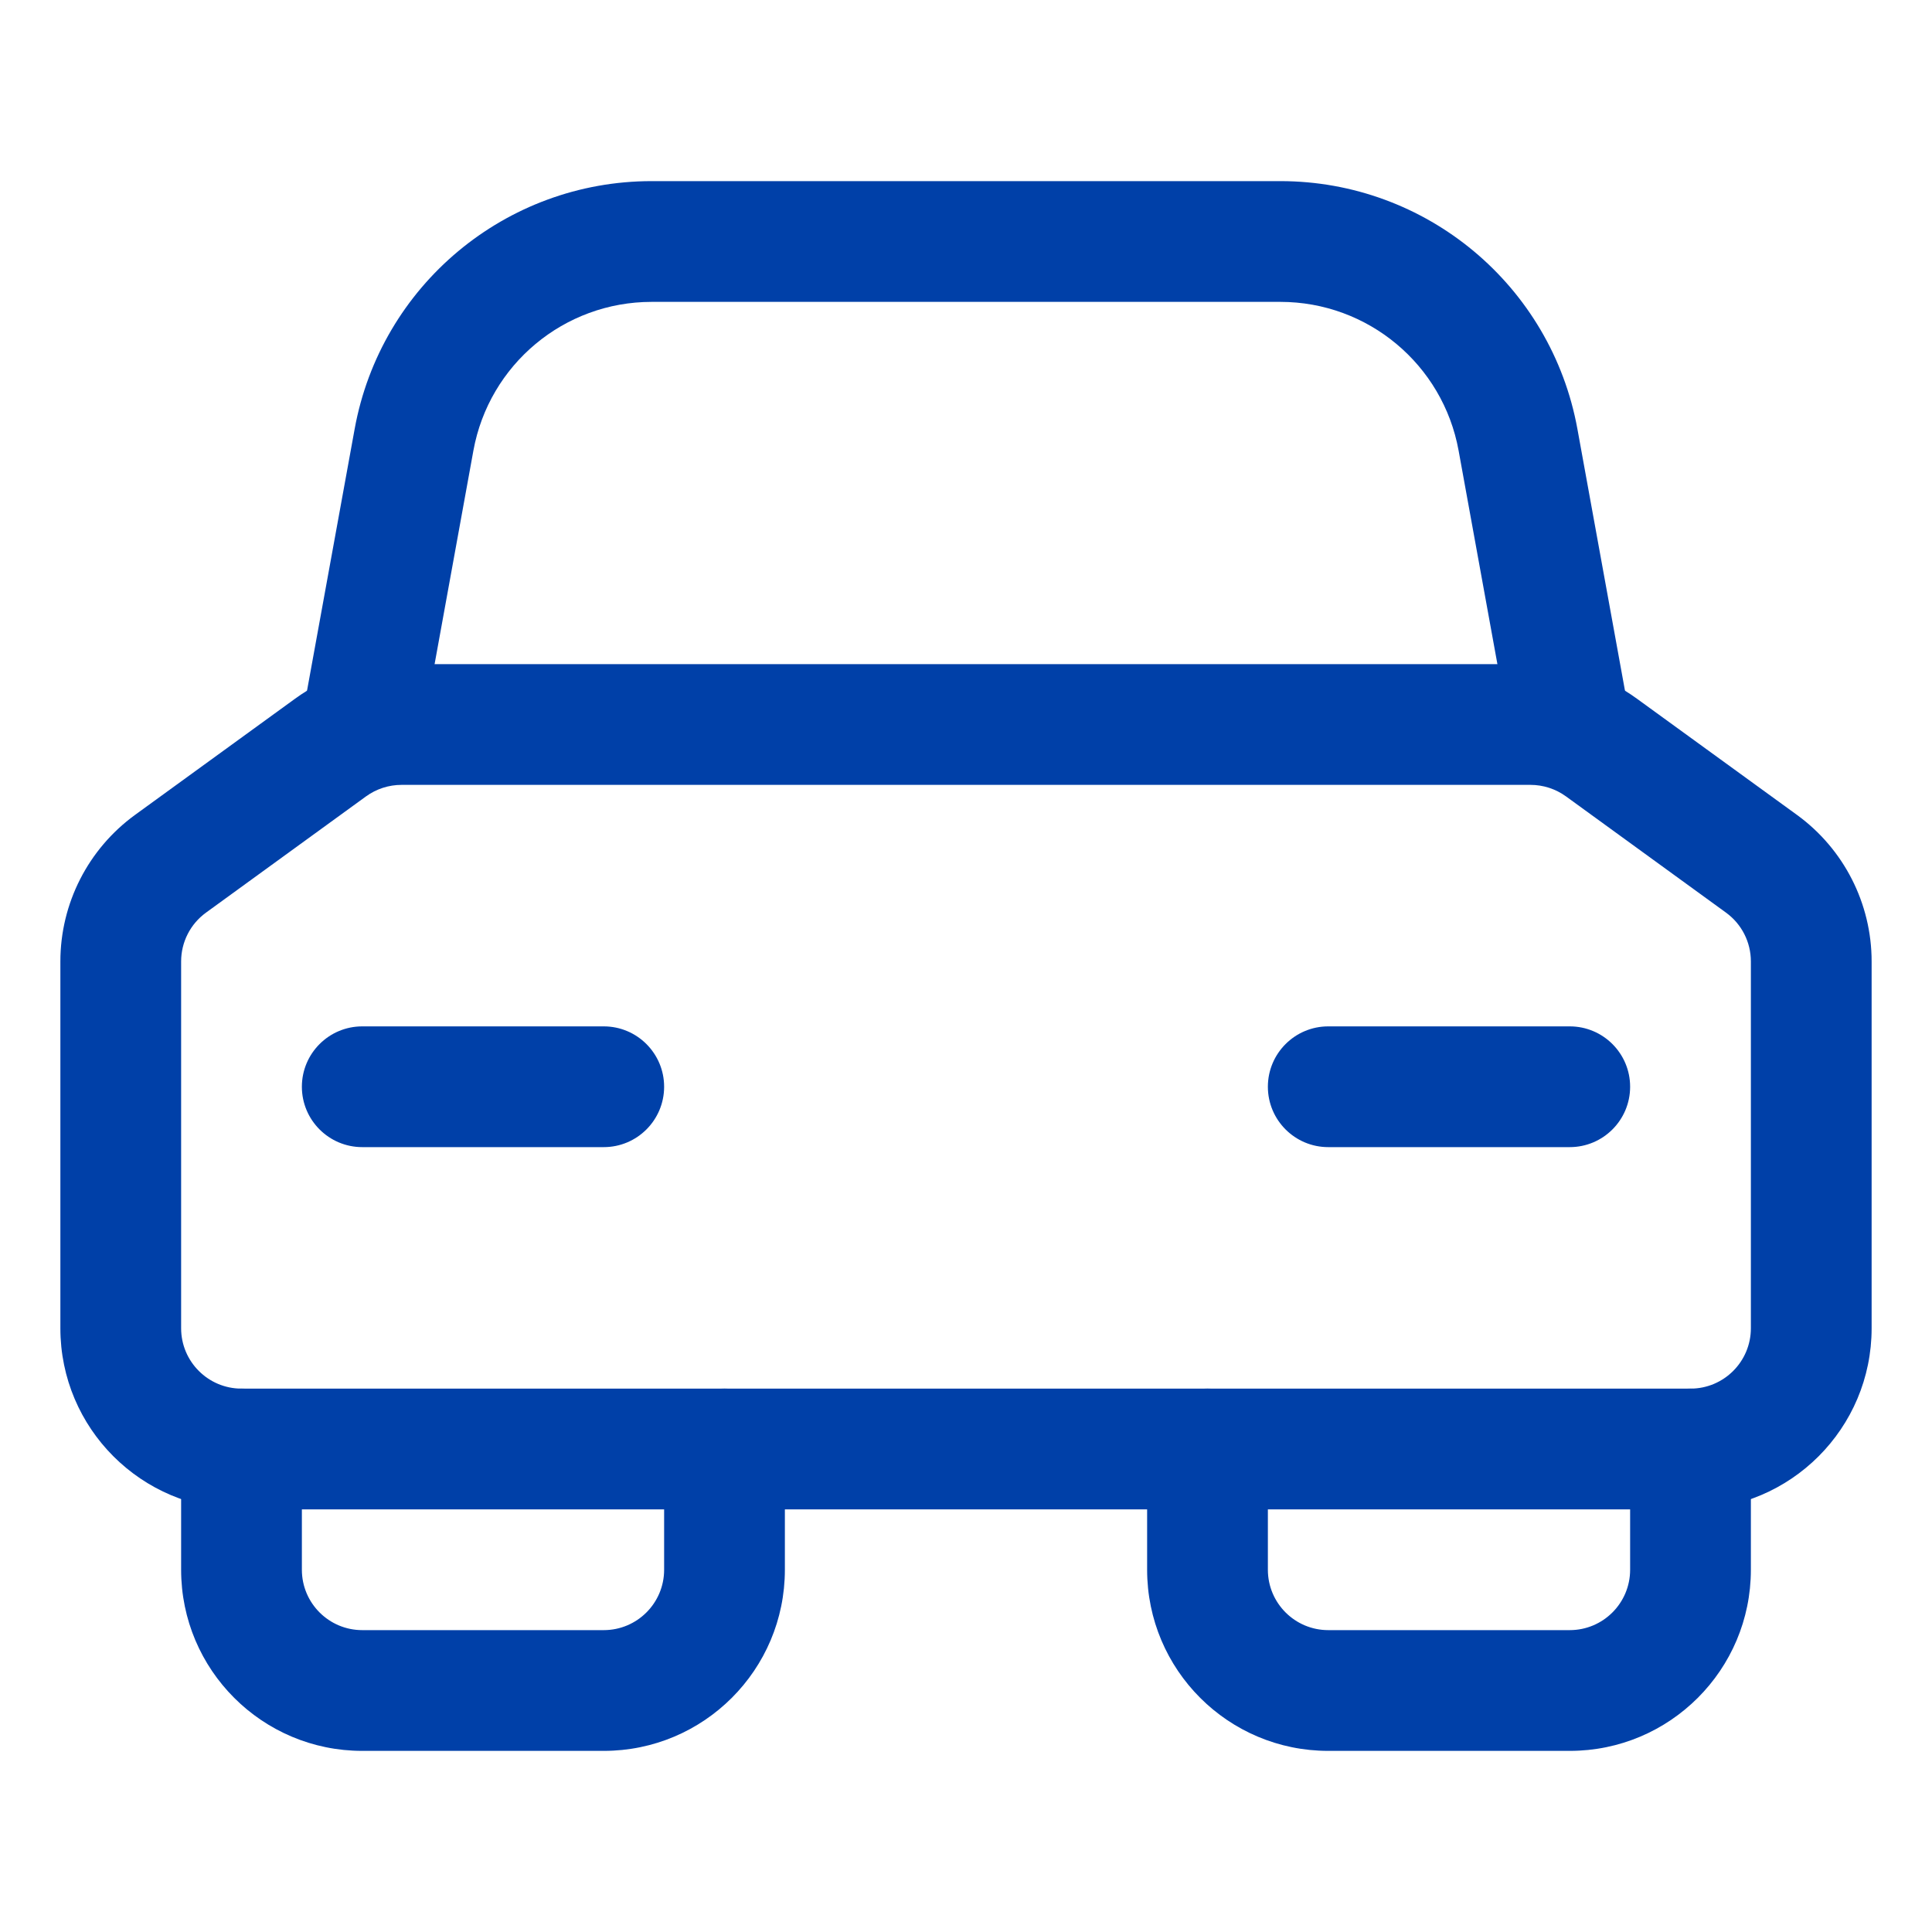
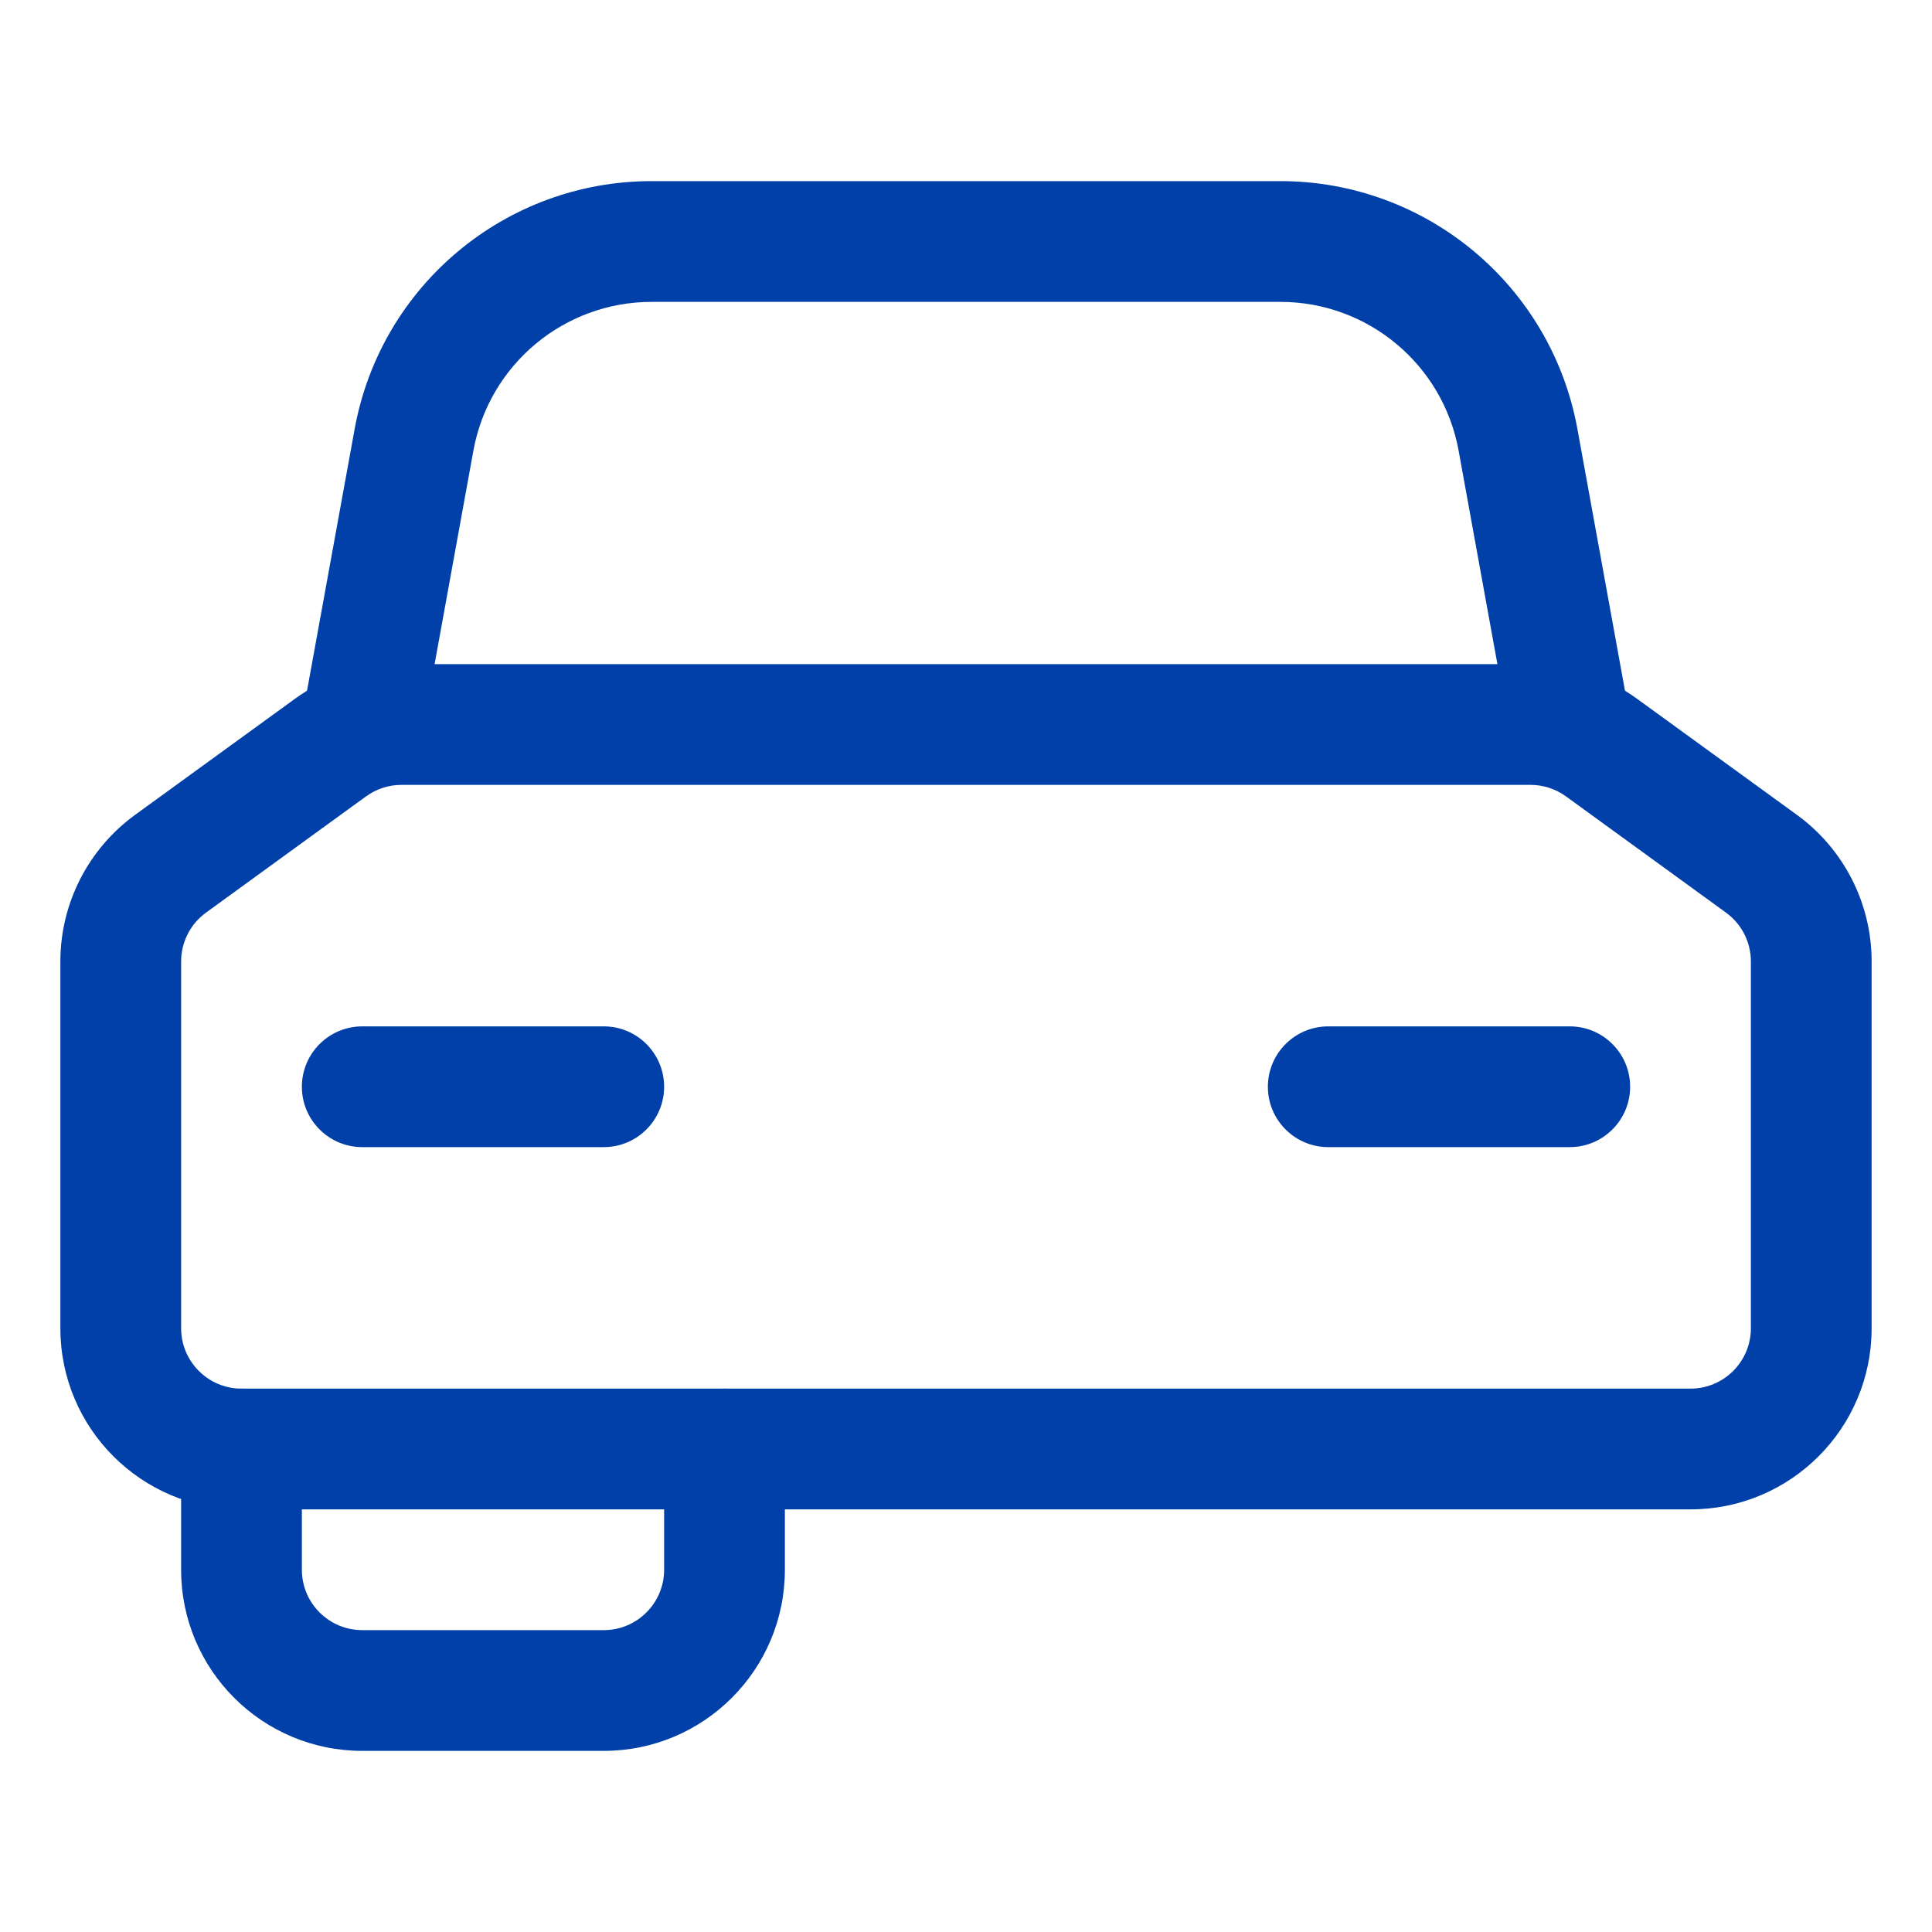
<svg xmlns="http://www.w3.org/2000/svg" width="32" height="32" viewBox="0 0 32 32" fill="none">
  <path fill-rule="evenodd" clip-rule="evenodd" d="M4 23C4.552 23 5 23.448 5 24V26C5 26.552 5.448 27 6 27H10C10.552 27 11 26.552 11 26V24C11 23.448 11.448 23 12 23C12.552 23 13 23.448 13 24V26C13 27.657 11.657 29 10 29H6C4.343 29 3 27.657 3 26V24C3 23.448 3.448 23 4 23Z" fill="#0040A8" />
-   <path fill-rule="evenodd" clip-rule="evenodd" d="M20 23C20.552 23 21 23.448 21 24V26C21 26.552 21.448 27 22 27H26C26.552 27 27 26.552 27 26V24C27 23.448 27.448 23 28 23C28.552 23 29 23.448 29 24V26C29 27.657 27.657 29 26 29H22C20.343 29 19 27.657 19 26V24C19 23.448 19.448 23 20 23Z" fill="#0040A8" />
-   <path fill-rule="evenodd" clip-rule="evenodd" d="M21 18C21 17.448 21.448 17 22 17H26C26.552 17 27 17.448 27 18C27 18.552 26.552 19 26 19H22C21.448 19 21 18.552 21 18Z" fill="#0040A8" />
+   <path fill-rule="evenodd" clip-rule="evenodd" d="M21 18C21 17.448 21.448 17 22 17H26C26.552 17 27 17.448 27 18C27 18.552 26.552 19 26 19H22C21.448 19 21 18.552 21 18" fill="#0040A8" />
  <path fill-rule="evenodd" clip-rule="evenodd" d="M5 18C5 17.448 5.448 17 6 17H10C10.552 17 11 17.448 11 18C11 18.552 10.552 19 10 19H6C5.448 19 5 18.552 5 18Z" fill="#0040A8" />
  <path fill-rule="evenodd" clip-rule="evenodd" d="M4.887 11.573C5.399 11.2 6.016 11 6.65 11H25.35C25.984 11 26.601 11.2 27.113 11.573L29.763 13.497C30.54 14.062 31 14.964 31 15.925V22C31 23.657 29.657 25 28 25H4C2.343 25 1 23.657 1 22V15.925C1 14.964 1.46 14.062 2.237 13.497L4.887 11.573ZM6.65 13C6.439 13 6.233 13.067 6.062 13.191L3.412 15.116C3.153 15.304 3 15.604 3 15.925V22C3 22.552 3.448 23 4 23H28C28.552 23 29 22.552 29 22V15.925C29 15.604 28.847 15.304 28.588 15.116L25.938 13.191C25.767 13.067 25.561 13 25.35 13H6.65Z" fill="#0040A8" />
  <path fill-rule="evenodd" clip-rule="evenodd" d="M10.793 5C9.343 5 8.101 6.037 7.841 7.463L6.984 12.179C6.885 12.722 6.365 13.083 5.821 12.984C5.278 12.885 4.917 12.364 5.016 11.821L5.874 7.106C6.306 4.728 8.376 3 10.793 3H21.207C23.624 3 25.694 4.728 26.127 7.106L26.984 11.821C27.083 12.364 26.722 12.885 26.179 12.984C25.636 13.083 25.115 12.722 25.016 12.179L24.159 7.463C23.899 6.037 22.657 5 21.207 5H10.793Z" fill="#0040A8" />
</svg>